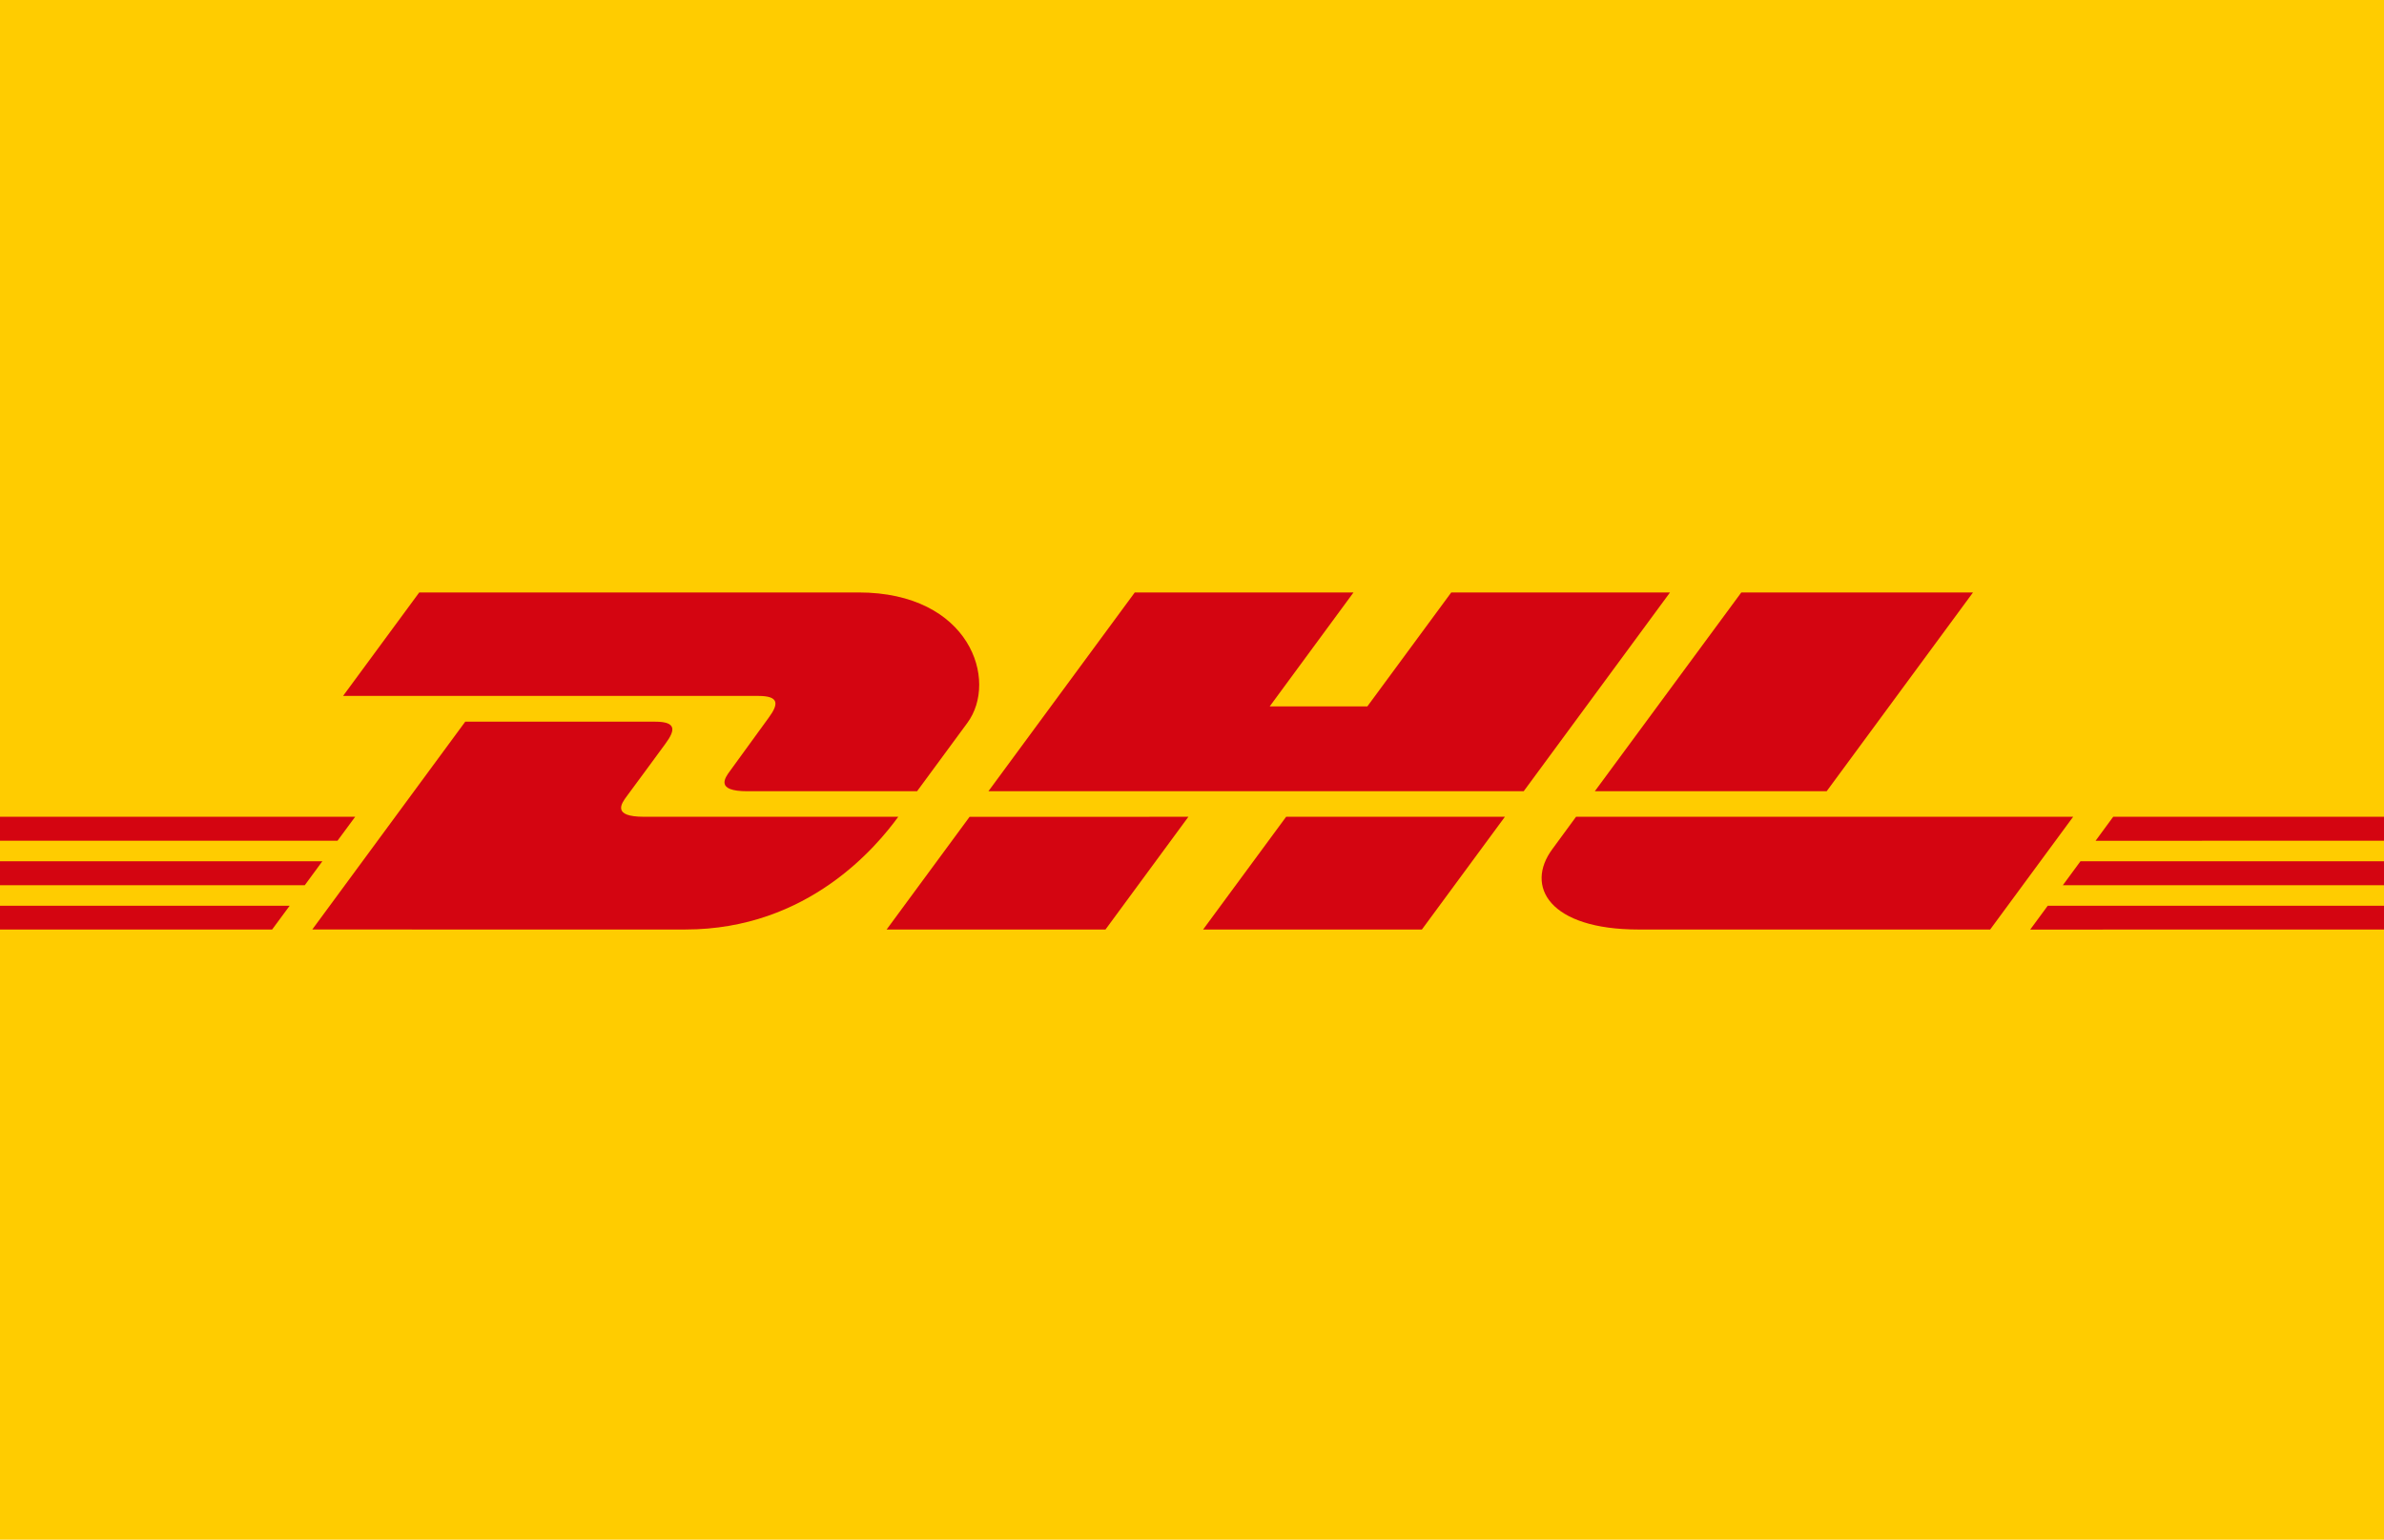
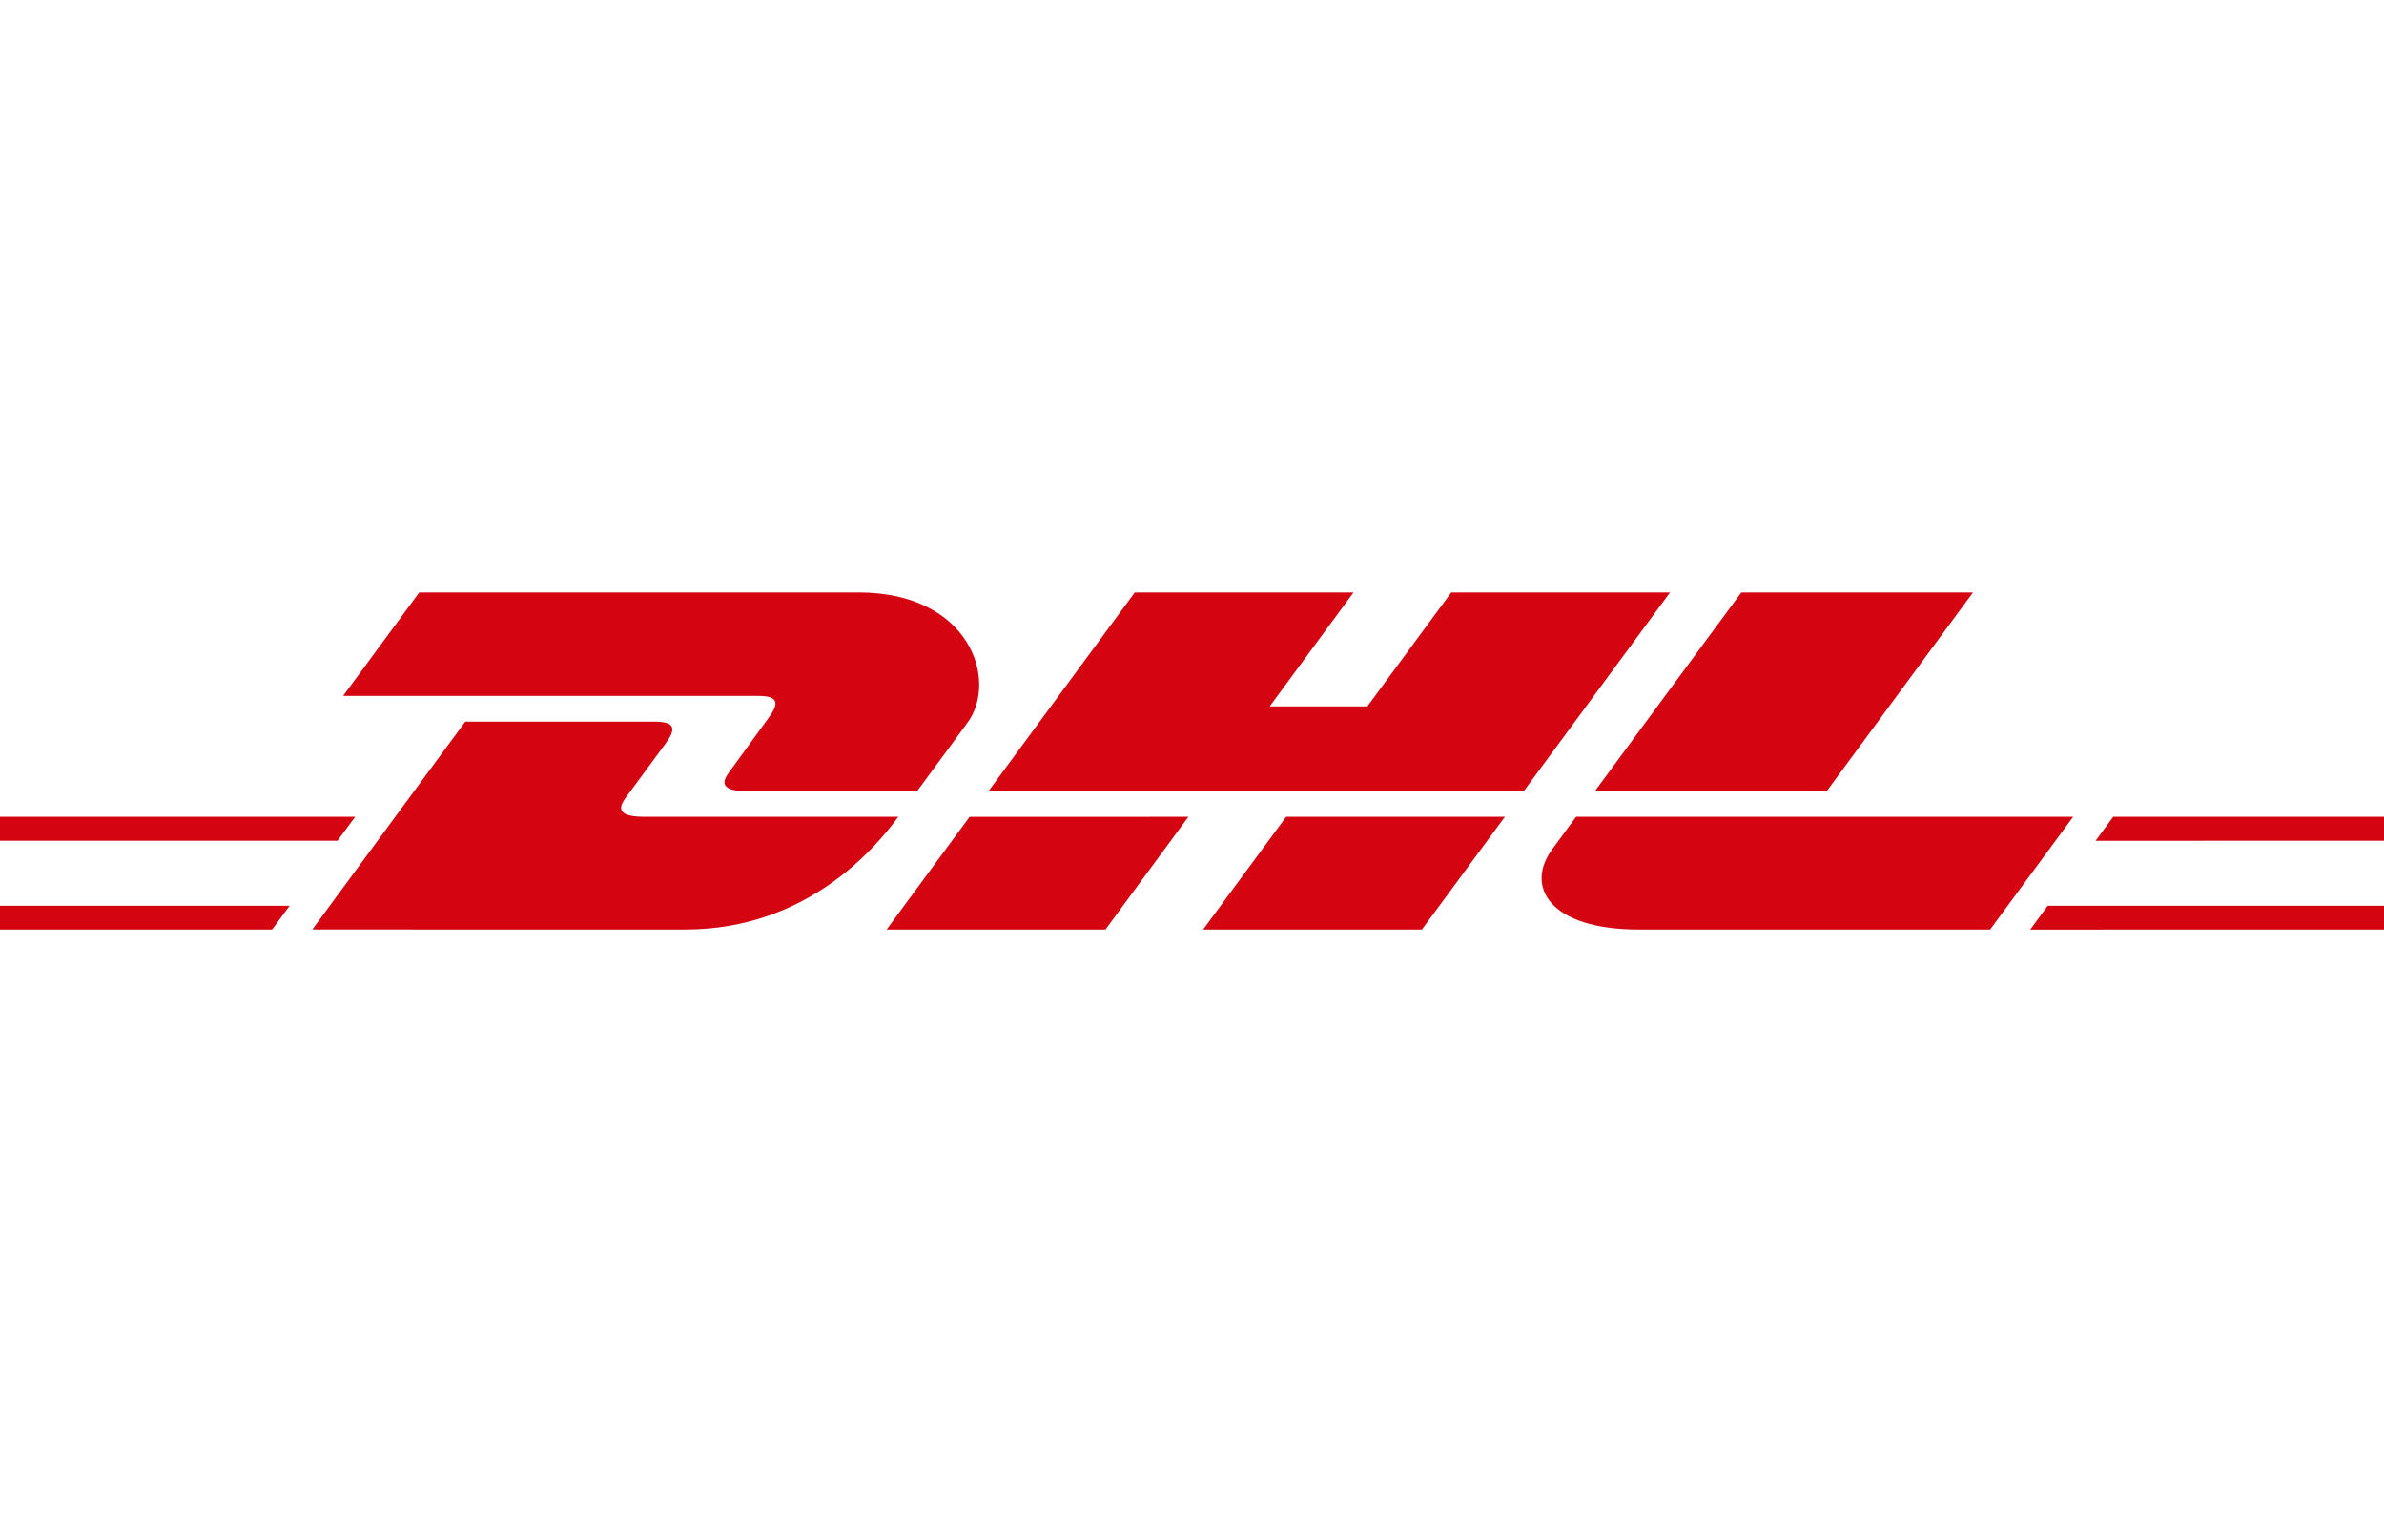
<svg xmlns="http://www.w3.org/2000/svg" version="1.1" id="logo" x="0px" y="0px" width="96px" height="62.002px" viewBox="0 -18.748 96 62.002" enable-background="new 0 -18.748 96 62.002" xml:space="preserve">
  <title>DHL_rgb</title>
-   <rect y="-18.748" fill="#FFCC00" width="96" height="62.002" />
  <g>
    <g>
      <g>
-         <polygon fill="#D40511" points="0,15.934 12.982,15.934 12.273,16.899 0,16.899 0,15.934    " />
        <polygon fill="#D40511" points="0,14.144 14.302,14.144 13.591,15.108 0,15.108 0,14.144    " />
        <polygon fill="#D40511" points="0,17.727 11.664,17.727 10.958,18.684 0,18.684 0,17.727    " />
      </g>
      <g>
-         <polygon fill="#D40511" points="96,16.899 83.068,16.899 83.777,15.935 96,15.935 96,16.899    " />
        <polygon fill="#D40511" points="96,18.684 81.753,18.686 82.459,17.727 96,17.727 96,18.684    " />
        <polygon fill="#D40511" points="85.095,14.144 96,14.144 96,15.108 84.386,15.11 85.095,14.144    " />
      </g>
    </g>
    <g>
      <path fill="#D40511" d="M12.574,18.684l6.161-8.37h7.645c0.844,0,0.833,0.321,0.421,0.88c-0.419,0.569-1.133,1.546-1.562,2.122    c-0.215,0.292-0.609,0.827,0.691,0.827h10.242c-0.852,1.167-3.614,4.54-8.575,4.54H12.574z" />
      <path fill="#D40511" d="M47.855,14.144l-3.34,4.541h-8.813c0,0,3.339-4.54,3.342-4.54L47.855,14.144z" />
-       <path fill="#D40511" d="M60.6,14.144l-3.343,4.54h-8.81c0,0,3.34-4.54,3.344-4.54H60.6z" />
+       <path fill="#D40511" d="M60.6,14.144l-3.343,4.54h-8.81c0,0,3.34-4.54,3.344-4.54z" />
      <path fill="#D40511" d="M63.465,14.144c0.001,0-0.643,0.88-0.956,1.304c-1.106,1.494-0.13,3.236,3.481,3.236H80.14l3.342-4.54    H63.465z" />
    </g>
    <g>
      <path fill="#D40511" d="M16.882,5.11l-3.067,4.167h16.717c0.844,0,0.833,0.32,0.42,0.88c-0.42,0.566-1.122,1.556-1.549,2.132    c-0.217,0.293-0.609,0.826,0.69,0.826h6.836c0,0,1.102-1.5,2.025-2.752c1.257-1.705,0.11-5.253-4.383-5.253H16.882z" />
      <polygon fill="#D40511" points="61.357,13.115 39.802,13.115 45.696,5.11 54.504,5.11 51.128,9.7 55.06,9.7 58.44,5.11     67.249,5.11 61.357,13.115   " />
      <path fill="#D40511" d="M79.45,5.11l-5.893,8.005h-9.336c0,0,5.895-8.005,5.899-8.005H79.45z" />
    </g>
  </g>
</svg>